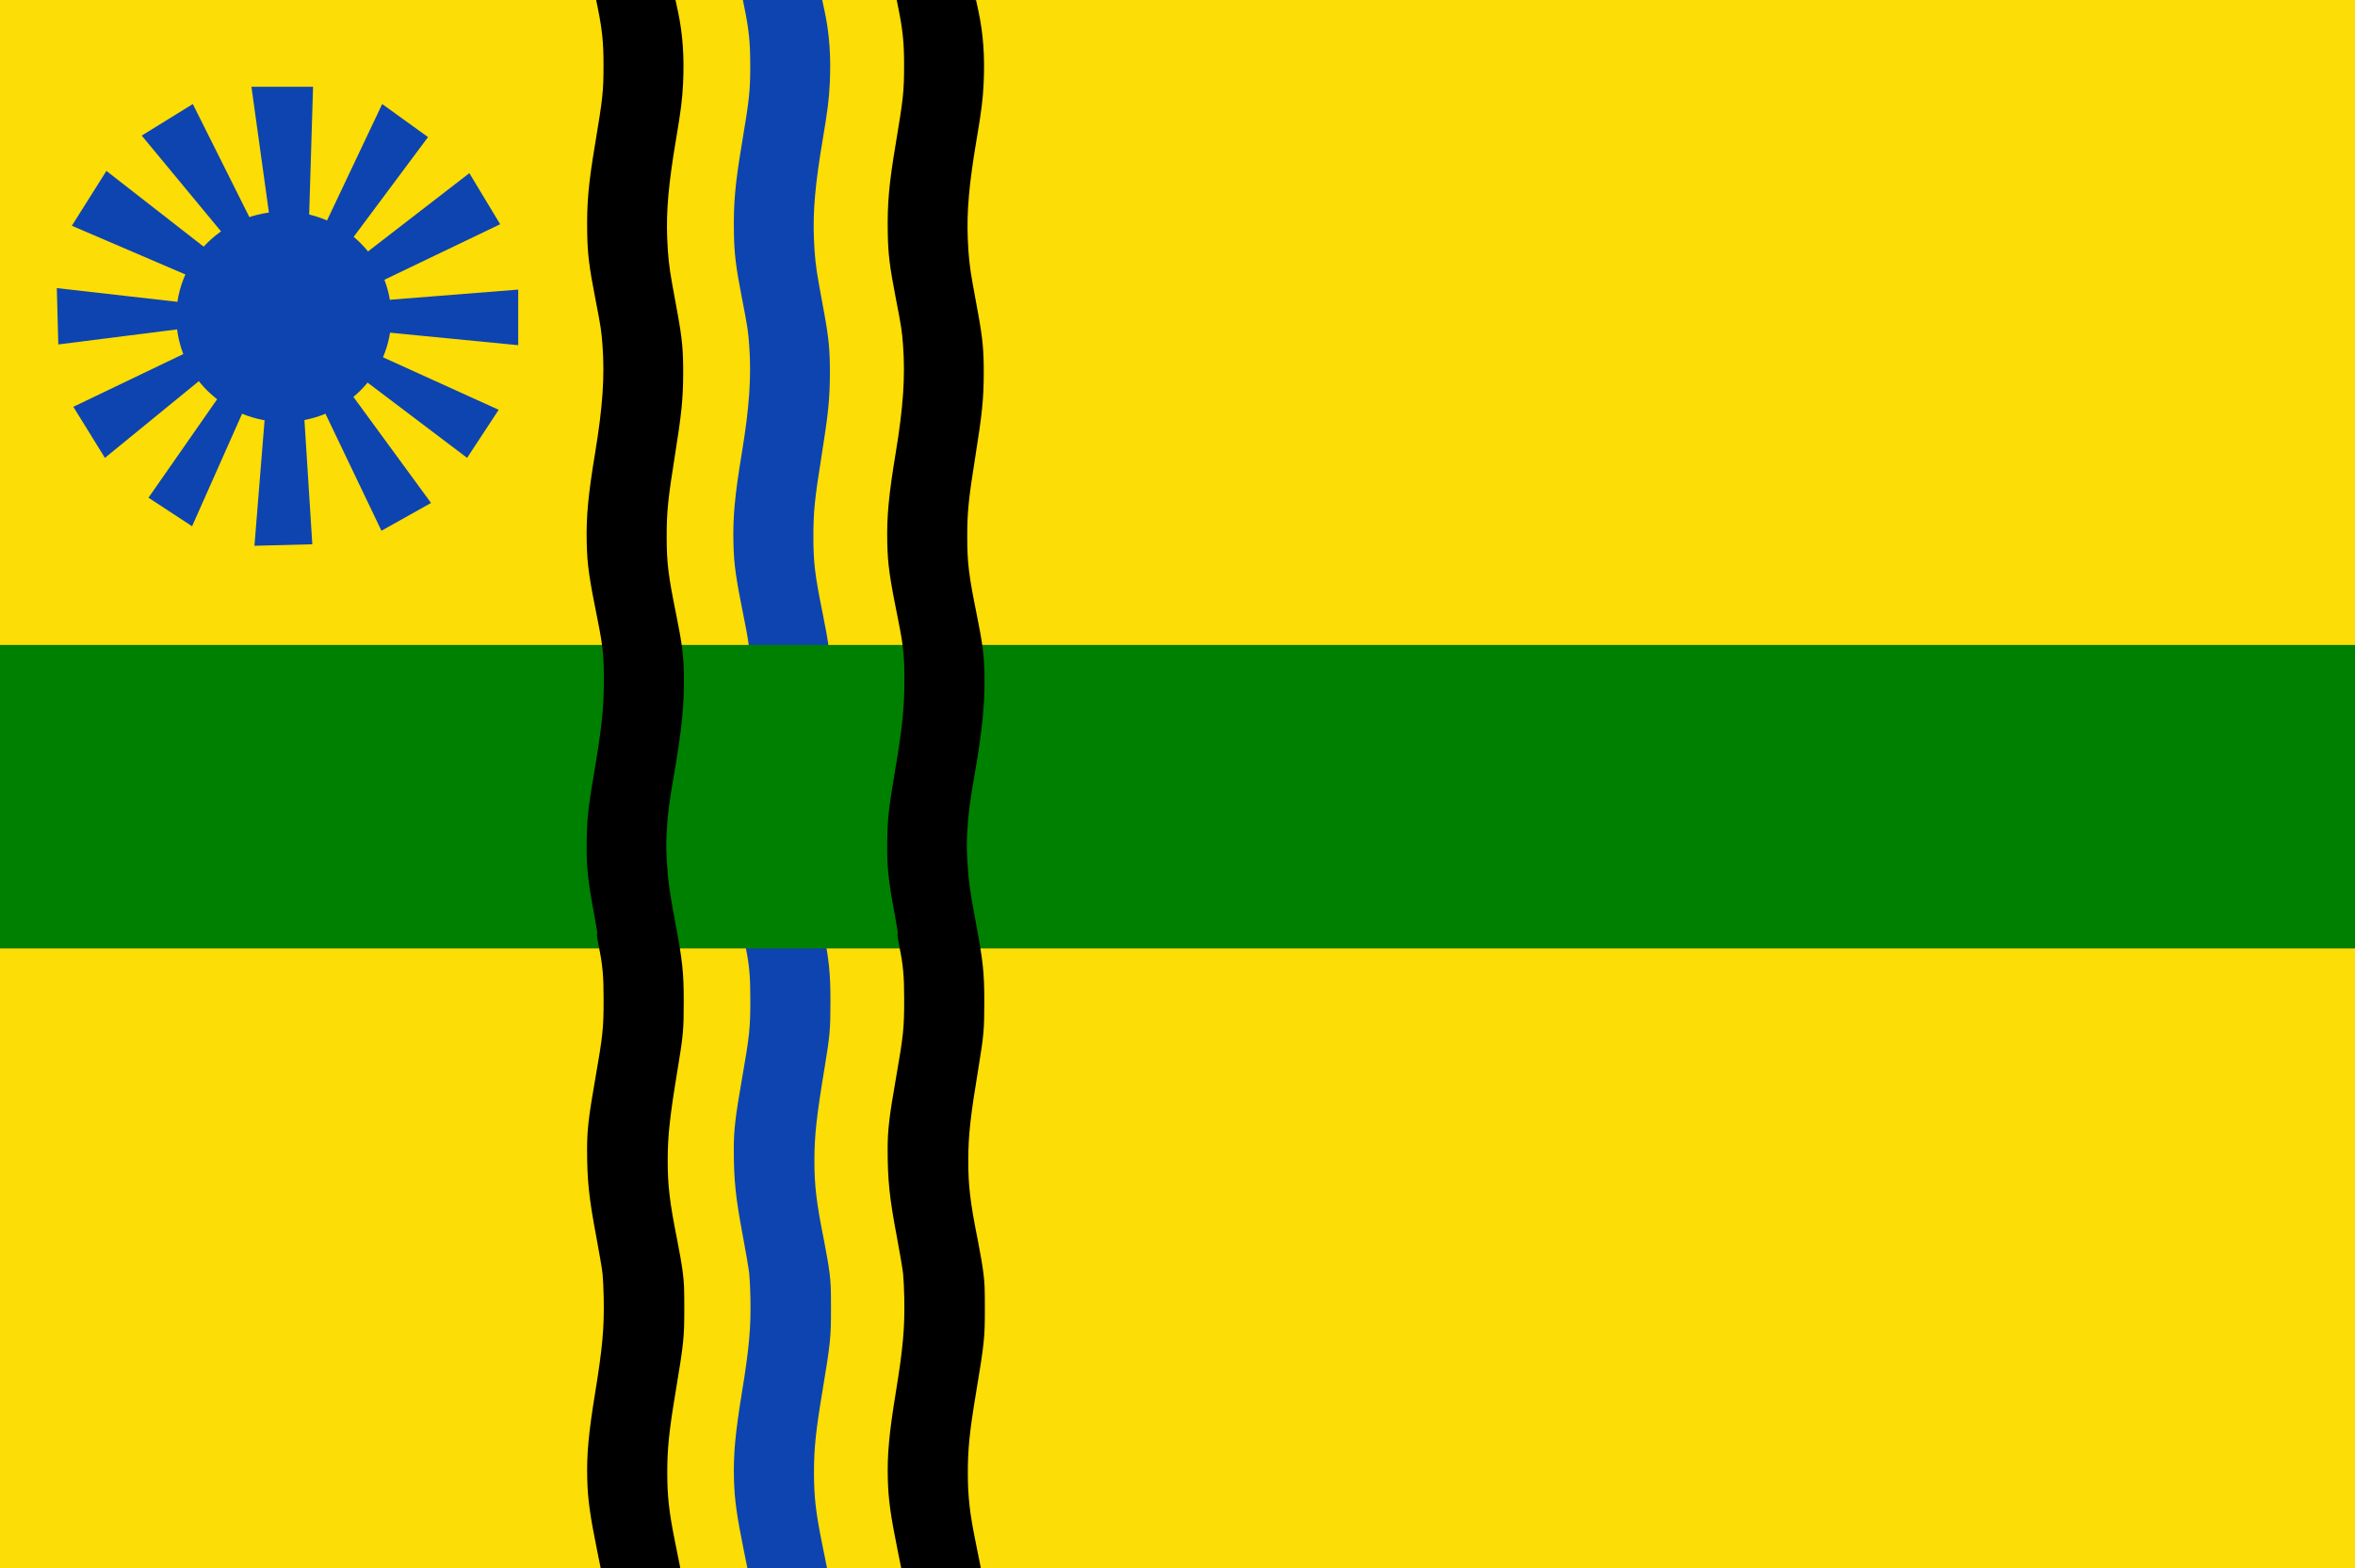
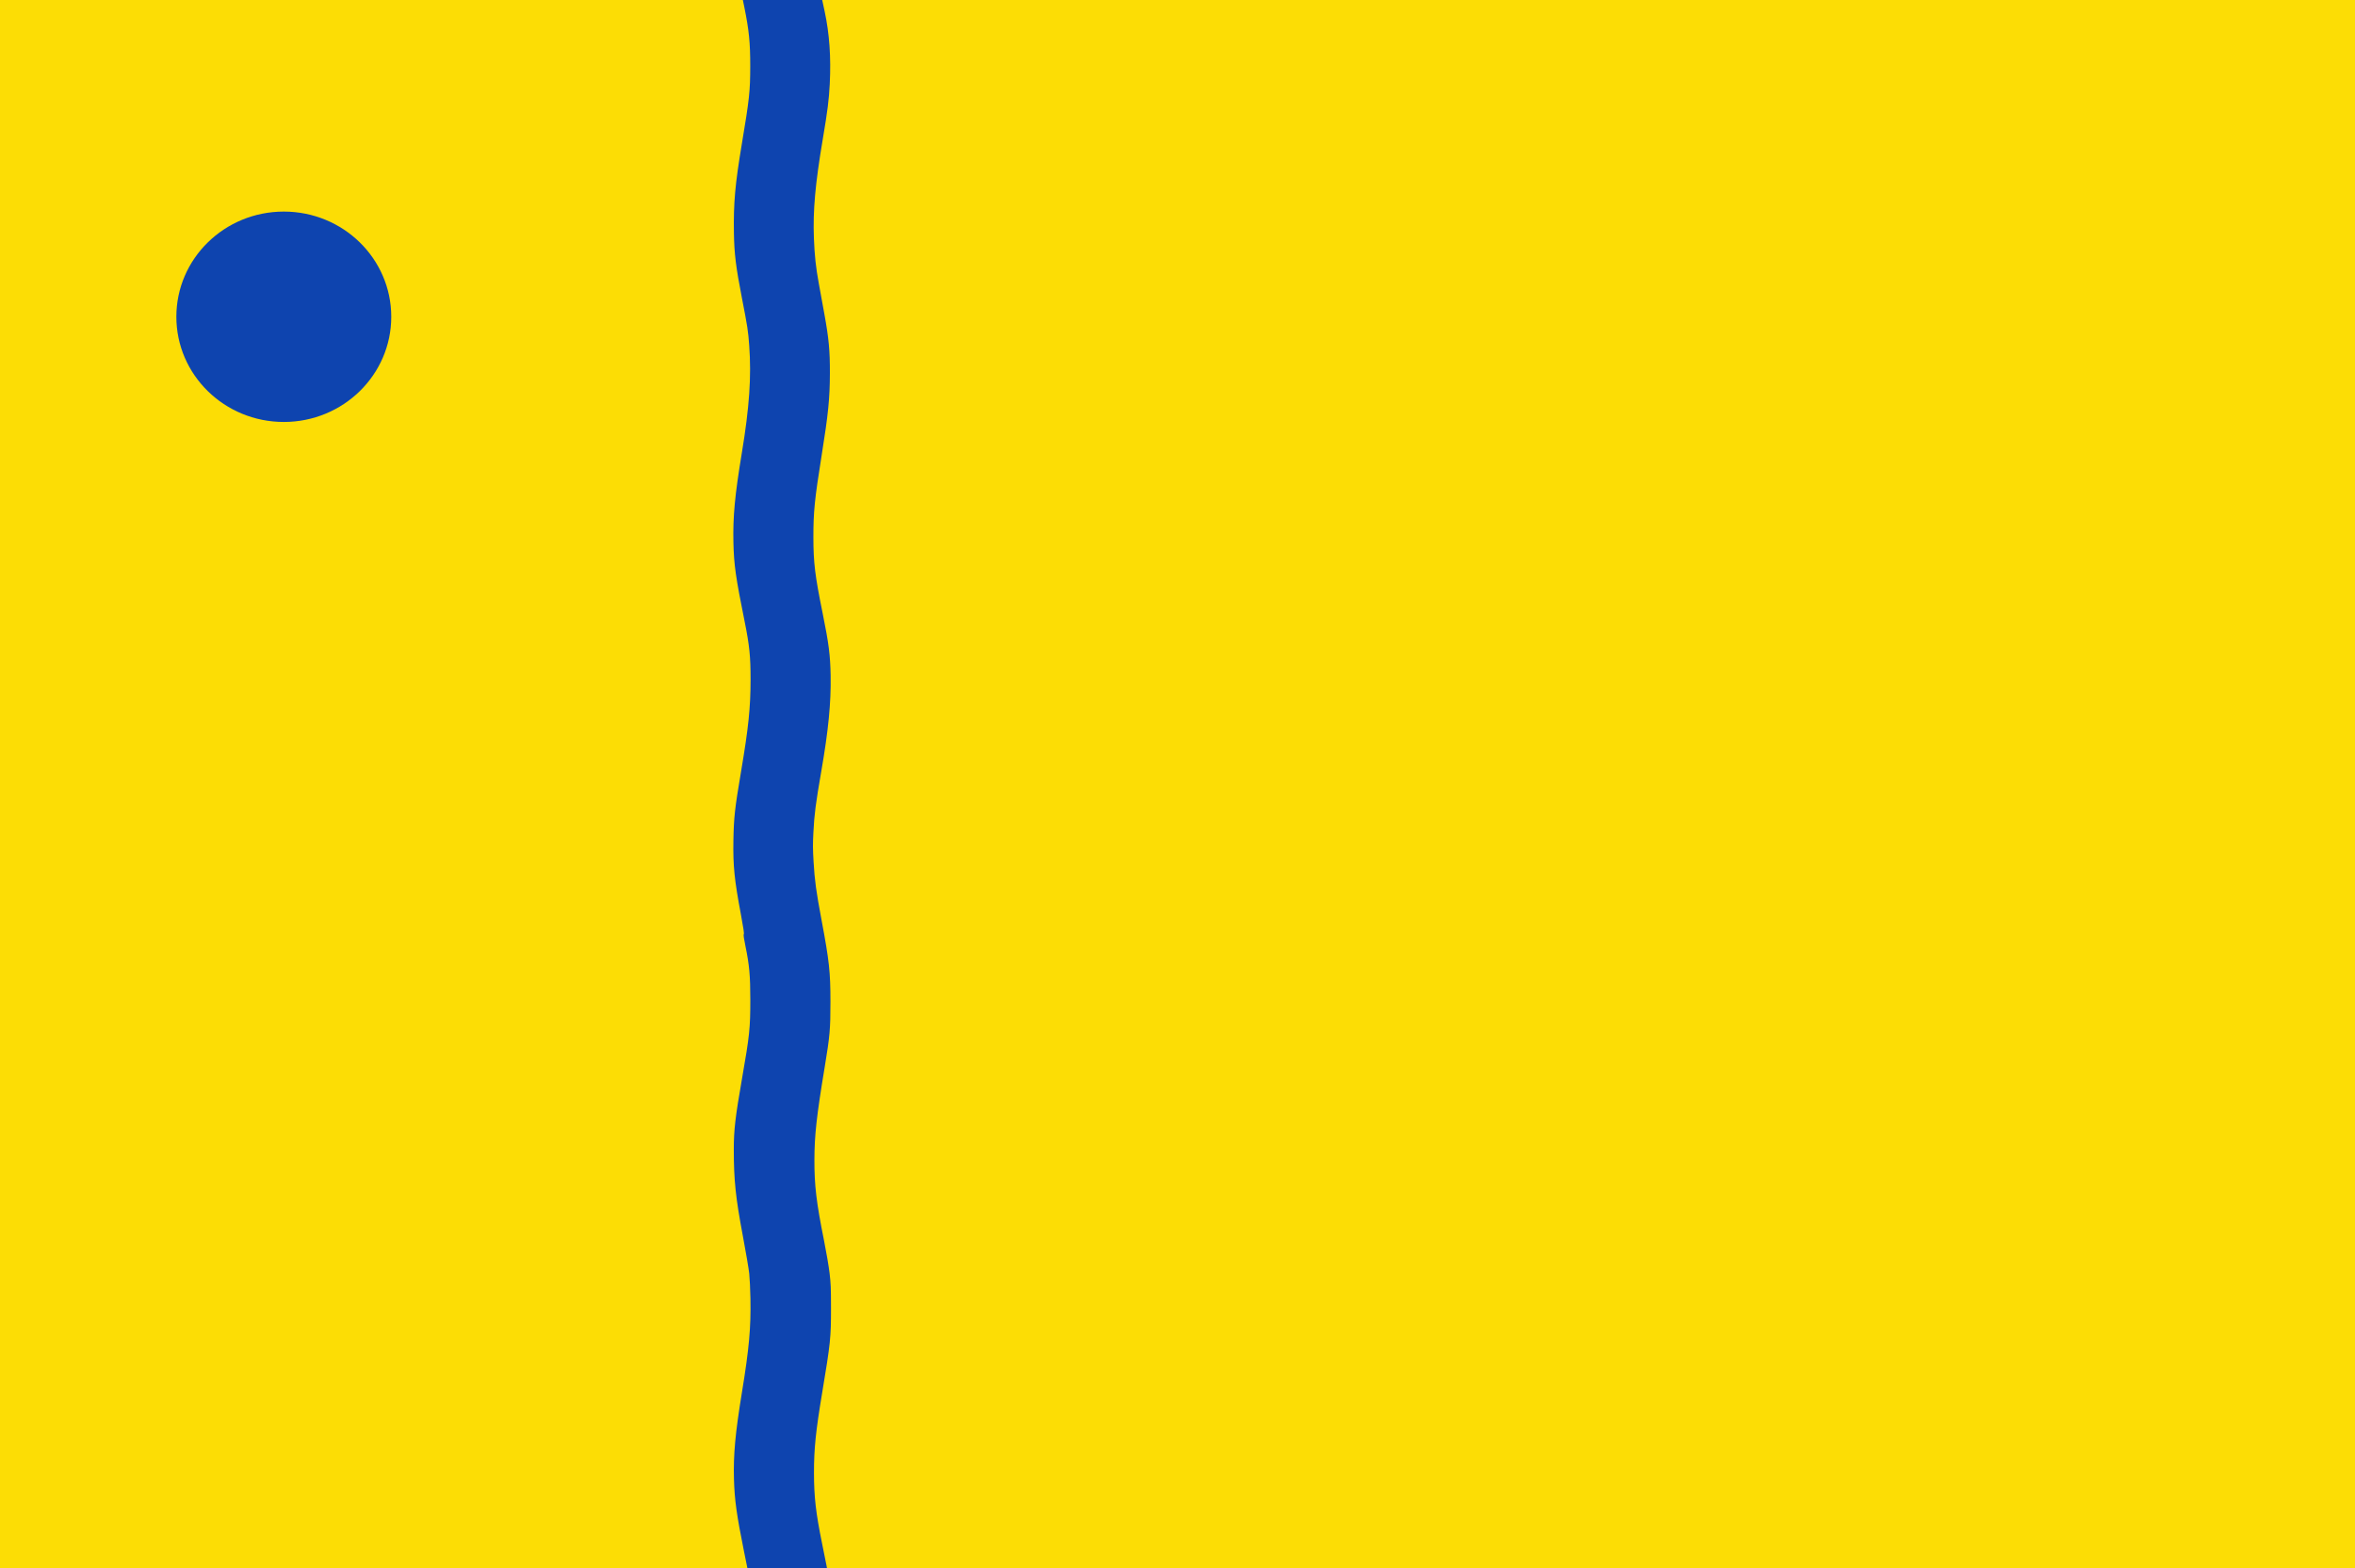
<svg xmlns="http://www.w3.org/2000/svg" width="559.625" height="372.804">
  <path style="fill:#fcdd05;fill-opacity:1;fill-rule:evenodd;stroke:none" d="M280.188 365.96h559.625v372.746H280.188z" transform="translate(-280.188 -365.96)" />
  <path style="fill:#0e44af;fill-opacity:1" d="M456.97 734.638c-1.729-8.545-2.235-12.197-2.369-17.097-.159-5.83.306-10.884 1.898-20.64 1.708-10.459 2.146-15.304 2.016-22.302-.04-2.153-.168-4.818-.285-5.922-.118-1.104-.796-5.094-1.507-8.867-1.73-9.185-2.162-13.31-2.162-20.66 0-4.632.36-7.707 1.987-17.001 1.755-10.023 1.94-11.79 1.94-18.612 0-5.621-.24-8.257-1.141-12.59-.395-1.895-.52-2.793-.409-2.92.111-.125-.094-1.543-.66-4.555-1.58-8.398-1.91-11.633-1.808-17.705.092-5.488.324-7.59 1.808-16.36 1.783-10.543 2.267-15.226 2.271-21.982.005-5.377-.273-8.088-1.385-13.596-2.152-10.655-2.57-13.583-2.69-18.858-.141-6.225.33-11.267 1.997-21.349 1.797-10.866 2.295-18.125 1.755-25.542-.255-3.495-.384-4.335-1.74-11.315-1.432-7.364-1.813-10.454-1.895-15.351-.121-7.206.271-11.623 1.895-21.325 1.783-10.655 1.975-12.442 1.983-18.429.008-5.522-.297-8.564-1.398-13.958l-.465-2.281 4.545.052c2.5.028 6.767.152 9.483.274l4.937.221.582 2.712c1.141 5.318 1.53 10.86 1.21 17.248-.188 3.747-.514 6.328-1.65 13.067-1.8 10.662-2.37 17.019-2.116 23.596.158 4.105.46 6.893 1.164 10.744l1.326 7.28c1.057 5.811 1.328 8.72 1.31 14.031-.02 6.092-.376 9.631-1.955 19.524-1.68 10.525-1.972 13.42-1.966 19.524.006 6.04.37 9.026 2.204 18.064 1.457 7.185 1.81 9.945 1.893 14.81.11 6.453-.529 12.977-2.232 22.796-1.318 7.594-1.652 10.184-1.865 14.46-.145 2.904-.139 3.827.043 6.977.255 4.398.62 7.08 1.877 13.76 1.846 9.815 2.134 12.451 2.133 19.524 0 6.529-.138 8.087-1.365 15.51-1.935 11.691-2.435 16.205-2.447 22.077-.013 6.089.463 10.08 2.293 19.203.536 2.671 1.125 6.136 1.31 7.698.299 2.542.334 3.417.34 8.315.006 7.03-.12 8.24-2.089 20.076-1.539 9.248-1.96 13.35-1.956 19.085.005 5.73.437 9.501 1.936 16.856.47 2.308.924 4.566 1.008 5.017l.153.822H457.8l-.83-4.106z" transform="translate(-280.188 -365.96)" />
-   <path style="fill:green;fill-opacity:1;fill-rule:evenodd;stroke:none" d="M280.188 519.262h559.625v72.143H280.188z" transform="translate(-280.188 -365.96)" />
-   <path style="fill:#000" d="M422.107 734.632c-1.729-8.544-2.235-12.197-2.369-17.097-.159-5.83.306-10.884 1.898-20.64 1.708-10.459 2.146-15.304 2.016-22.301-.04-2.154-.168-4.819-.285-5.923-.118-1.104-.796-5.094-1.507-8.867-1.73-9.185-2.162-13.31-2.162-20.66 0-4.632.36-7.707 1.987-17.001 1.755-10.023 1.94-11.79 1.94-18.612 0-5.621-.24-8.257-1.141-12.59-.395-1.894-.52-2.793-.409-2.92.111-.125-.094-1.543-.66-4.555-1.58-8.398-1.91-11.632-1.808-17.705.092-5.488.324-7.59 1.808-16.36 1.783-10.543 2.267-15.226 2.271-21.982.005-5.377-.273-8.088-1.385-13.596-2.152-10.655-2.57-13.583-2.69-18.858-.141-6.225.33-11.267 1.997-21.348 1.797-10.866 2.295-18.125 1.755-25.543-.255-3.495-.384-4.335-1.74-11.315-1.432-7.364-1.813-10.454-1.895-15.351-.121-7.206.271-11.623 1.895-21.325 1.783-10.655 1.975-12.442 1.983-18.429.008-5.522-.297-8.564-1.398-13.958l-.465-2.28 4.545.051c2.5.029 6.767.152 9.483.274l4.937.222.582 2.711c1.141 5.318 1.53 10.86 1.21 17.248-.188 3.747-.514 6.328-1.65 13.067-1.8 10.662-2.37 17.019-2.116 23.596.158 4.105.46 6.893 1.164 10.744l1.326 7.28c1.057 5.811 1.328 8.72 1.31 14.031-.02 6.092-.376 9.631-1.955 19.524-1.68 10.525-1.972 13.42-1.966 19.524.006 6.04.37 9.026 2.204 18.064 1.457 7.185 1.81 9.945 1.893 14.81.11 6.453-.529 12.977-2.232 22.796-1.318 7.594-1.652 10.184-1.865 14.46-.145 2.904-.139 3.827.043 6.977.255 4.398.62 7.08 1.877 13.76 1.846 9.815 2.134 12.451 2.133 19.524 0 6.529-.138 8.087-1.365 15.51-1.935 11.691-2.435 16.205-2.447 22.077-.013 6.089.463 10.08 2.293 19.203.536 2.671 1.125 6.136 1.31 7.698.299 2.542.334 3.417.34 8.315.006 7.03-.12 8.24-2.089 20.076-1.539 9.248-1.96 13.35-1.956 19.085.005 5.731.437 9.501 1.936 16.856.47 2.308.924 4.566 1.008 5.018l.153.82h-18.912l-.83-4.105zM493.532 734.659c-1.729-8.545-2.234-12.197-2.368-17.098-.16-5.83.305-10.883 1.898-20.64 1.707-10.458 2.145-15.304 2.015-22.301-.04-2.153-.168-4.818-.285-5.922-.118-1.104-.795-5.095-1.506-8.868-1.731-9.185-2.163-13.309-2.163-20.66 0-4.632.36-7.706 1.987-17 1.755-10.023 1.94-11.79 1.94-18.612 0-5.622-.24-8.257-1.141-12.59-.395-1.895-.52-2.793-.408-2.92.11-.125-.095-1.543-.661-4.556-1.579-8.398-1.91-11.632-1.808-17.704.092-5.488.324-7.59 1.808-16.361 1.784-10.543 2.267-15.225 2.271-21.982.005-5.376-.273-8.087-1.385-13.596-2.152-10.655-2.57-13.582-2.69-18.858-.141-6.224.33-11.266 1.997-21.348 1.797-10.866 2.295-18.125 1.755-25.542-.255-3.495-.384-4.336-1.74-11.316-1.431-7.363-1.813-10.453-1.895-15.35-.121-7.206.272-11.624 1.895-21.325 1.783-10.656 1.975-12.442 1.983-18.43.008-5.521-.297-8.563-1.398-13.958l-.465-2.28 4.545.052c2.5.028 6.767.151 9.483.273l4.937.222.582 2.712c1.141 5.318 1.53 10.86 1.21 17.248-.188 3.747-.514 6.327-1.65 13.066-1.8 10.663-2.37 17.02-2.116 23.597.158 4.104.46 6.892 1.164 10.744l1.326 7.28c1.057 5.81 1.329 8.72 1.31 14.03-.02 6.092-.375 9.632-1.955 19.525-1.68 10.525-1.972 13.42-1.966 19.523.006 6.041.37 9.027 2.204 18.064 1.458 7.185 1.81 9.945 1.893 14.811.11 6.452-.529 12.976-2.232 22.795-1.318 7.595-1.652 10.185-1.865 14.46-.144 2.905-.139 3.827.043 6.978.255 4.397.621 7.08 1.877 13.76 1.846 9.814 2.134 12.45 2.134 19.523 0 6.53-.138 8.087-1.366 15.51-1.934 11.692-2.435 16.206-2.447 22.078-.013 6.088.464 10.079 2.293 19.202.536 2.672 1.125 6.136 1.31 7.699.299 2.542.335 3.417.34 8.315.007 7.03-.119 8.239-2.089 20.076-1.539 9.247-1.96 13.35-1.956 19.085.005 5.73.437 9.501 1.936 16.855.47 2.308.924 4.566 1.008 5.018l.153.821h-18.912l-.83-4.105z" transform="translate(-280.188 -365.96)" />
-   <path style="fill:#0e44af;fill-opacity:1;stroke:none" d="m305.474 406.583-8.214 13.036 39.107 16.786-6.607 2.143-36.071-4.107.357 13.392 39.464-5-.536 2.858-35.357 16.964 7.5 12.143 29.286-23.929 1.607 3.929-20.536 29.464 10.358 6.786 13.571-30.536 3.929 1.964-2.679 33.215 13.75-.358-2.321-36.607 3.035.536 15.715 32.857 11.785-6.607-21.428-29.286 2.857-1.964 27.143 20.536 7.5-11.429-33.036-15 2.857-3.75 34.822 3.393v-13.214l-36.072 2.857.893-3.572 30.893-14.821-7.322-12.143-27.5 21.25-2.678-2.5 20.357-27.321-10.893-7.857-14.464 30.535-3.036.536 1.072-35.179h-14.643l4.464 32.143-2.143 4.465-16.25-32.5-12.143 7.5 21.429 25.892-3.929 2.679z" transform="translate(-280.188 -365.96)" />
  <path style="fill:#0e44af;fill-opacity:1;fill-rule:evenodd;stroke:none" d="M-184.643 207.395c0 14.25-11.513 25.803-25.714 25.803-14.202 0-25.714-11.552-25.714-25.803 0-14.251 11.512-25.804 25.714-25.804 14.201 0 25.714 11.553 25.714 25.804z" transform="matrix(.993 0 0 .969 276.326 -125.67)" />
</svg>